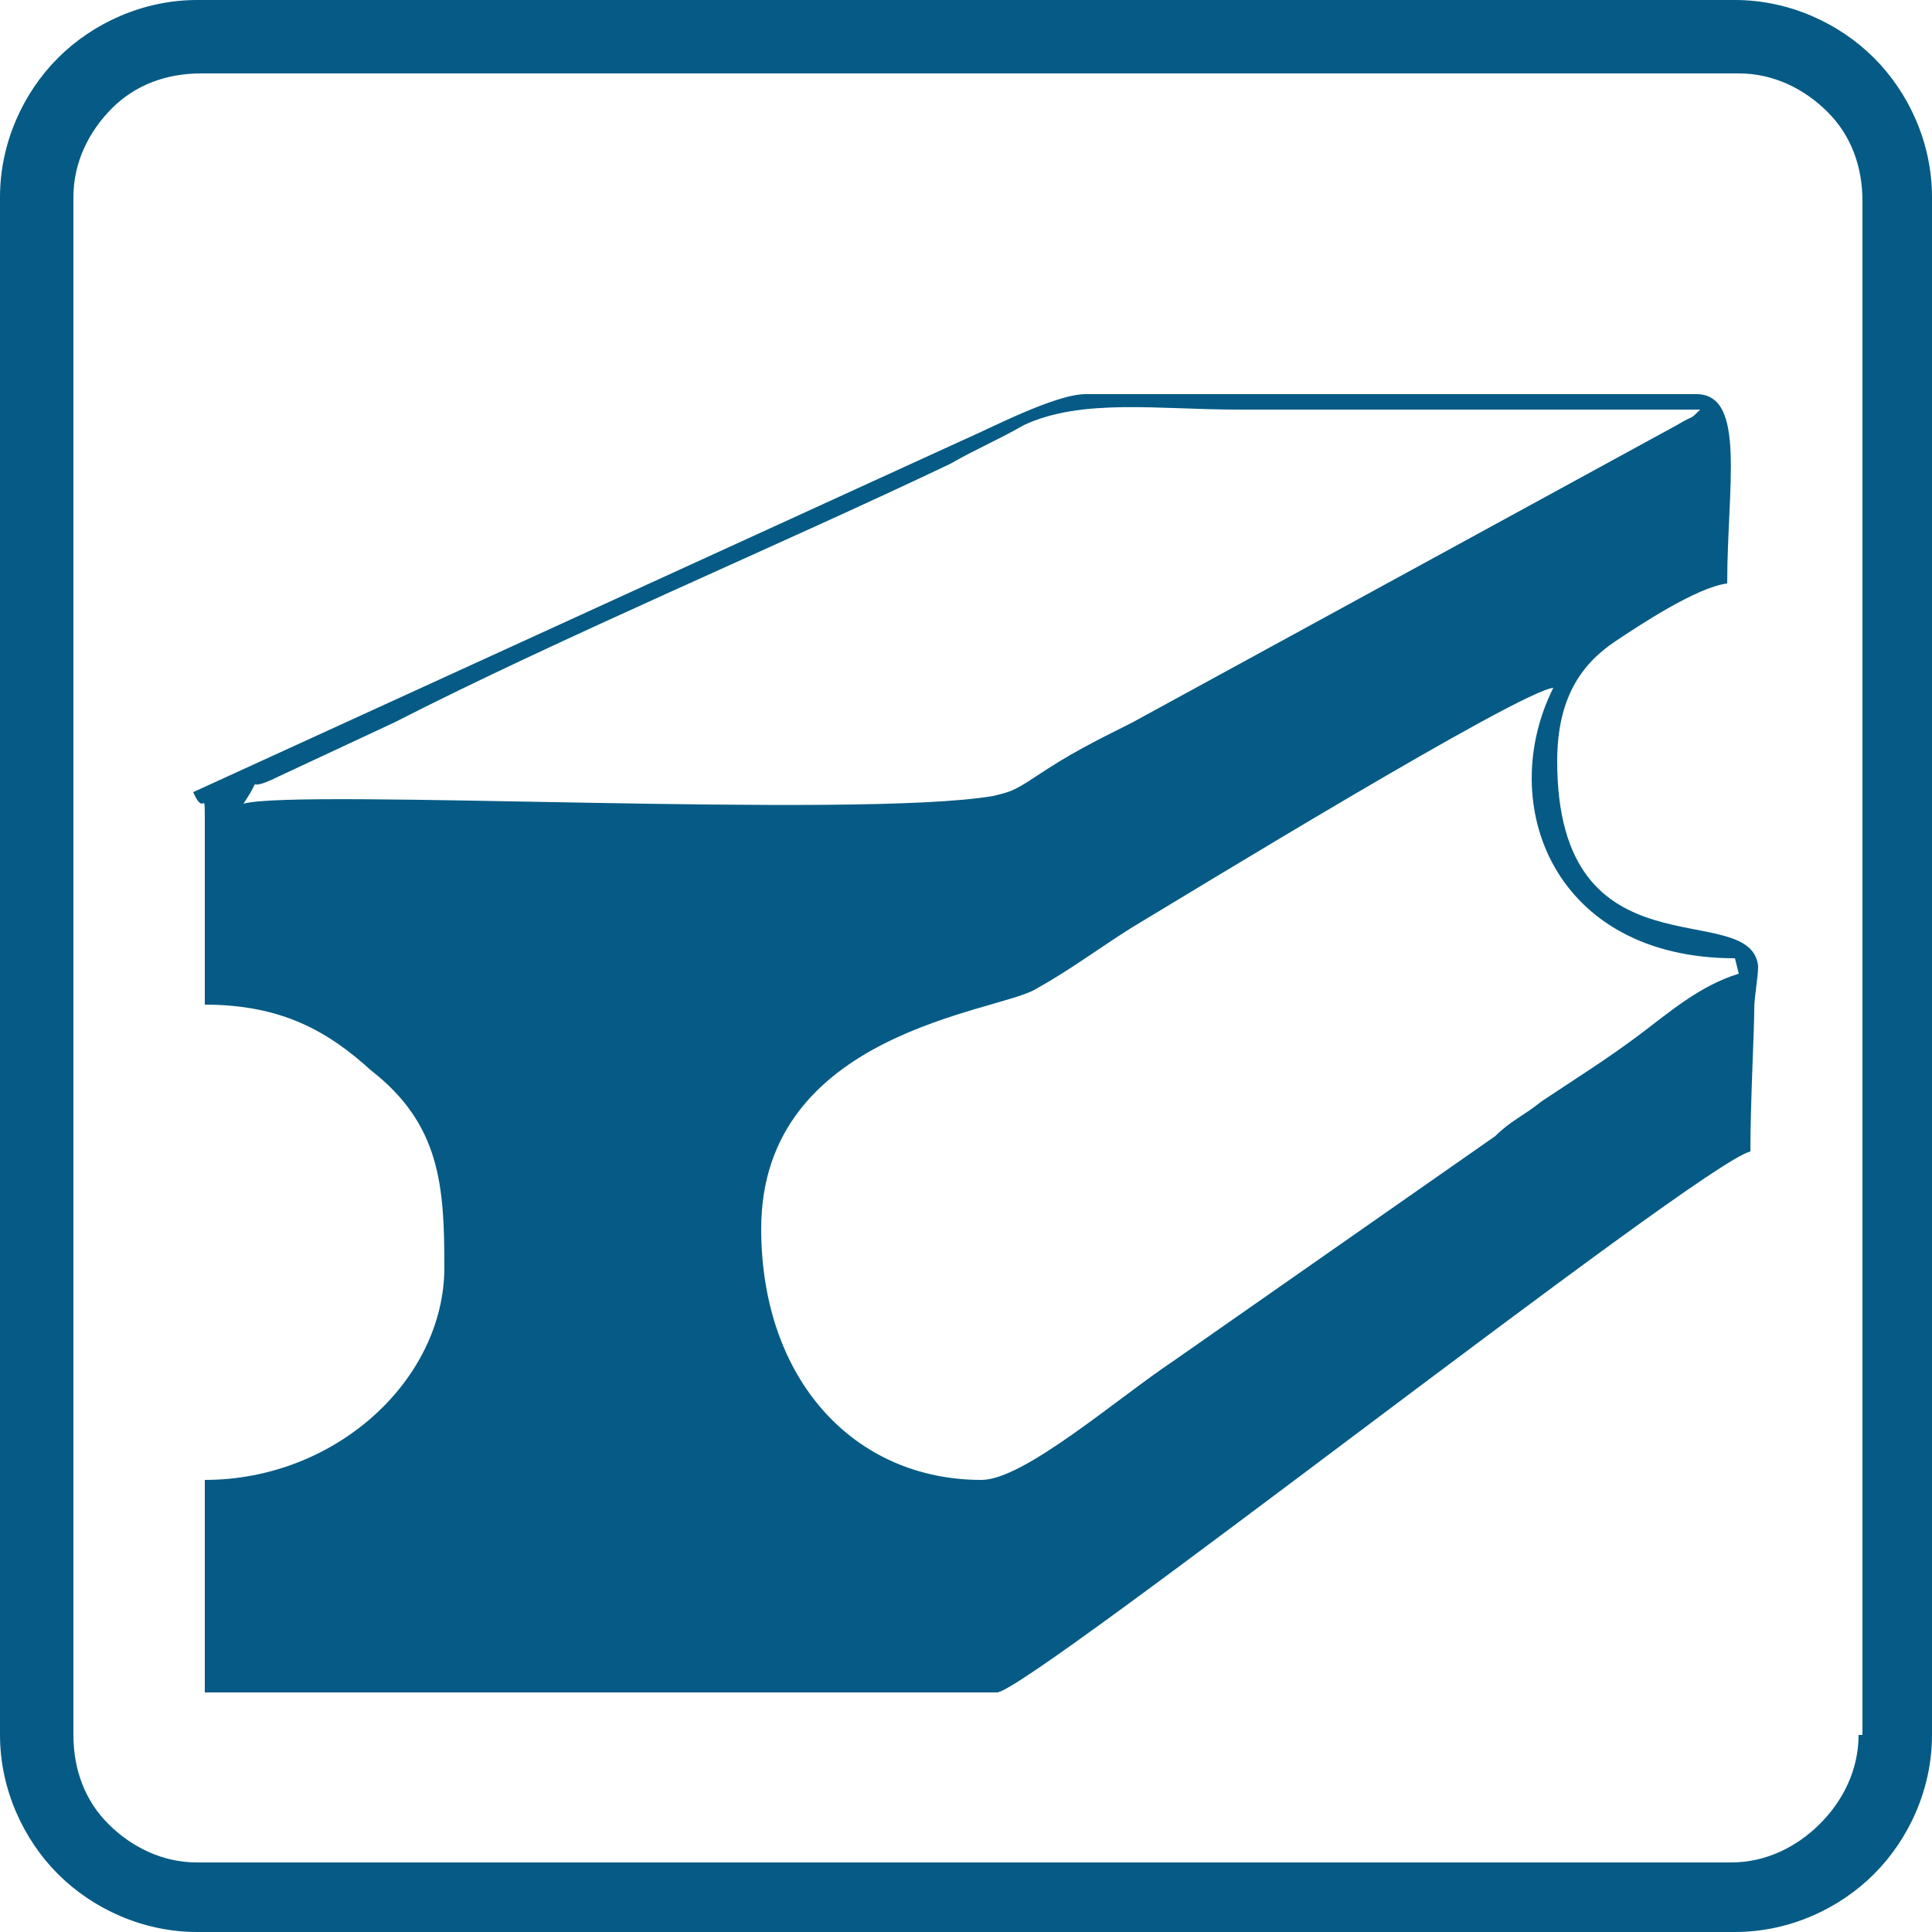
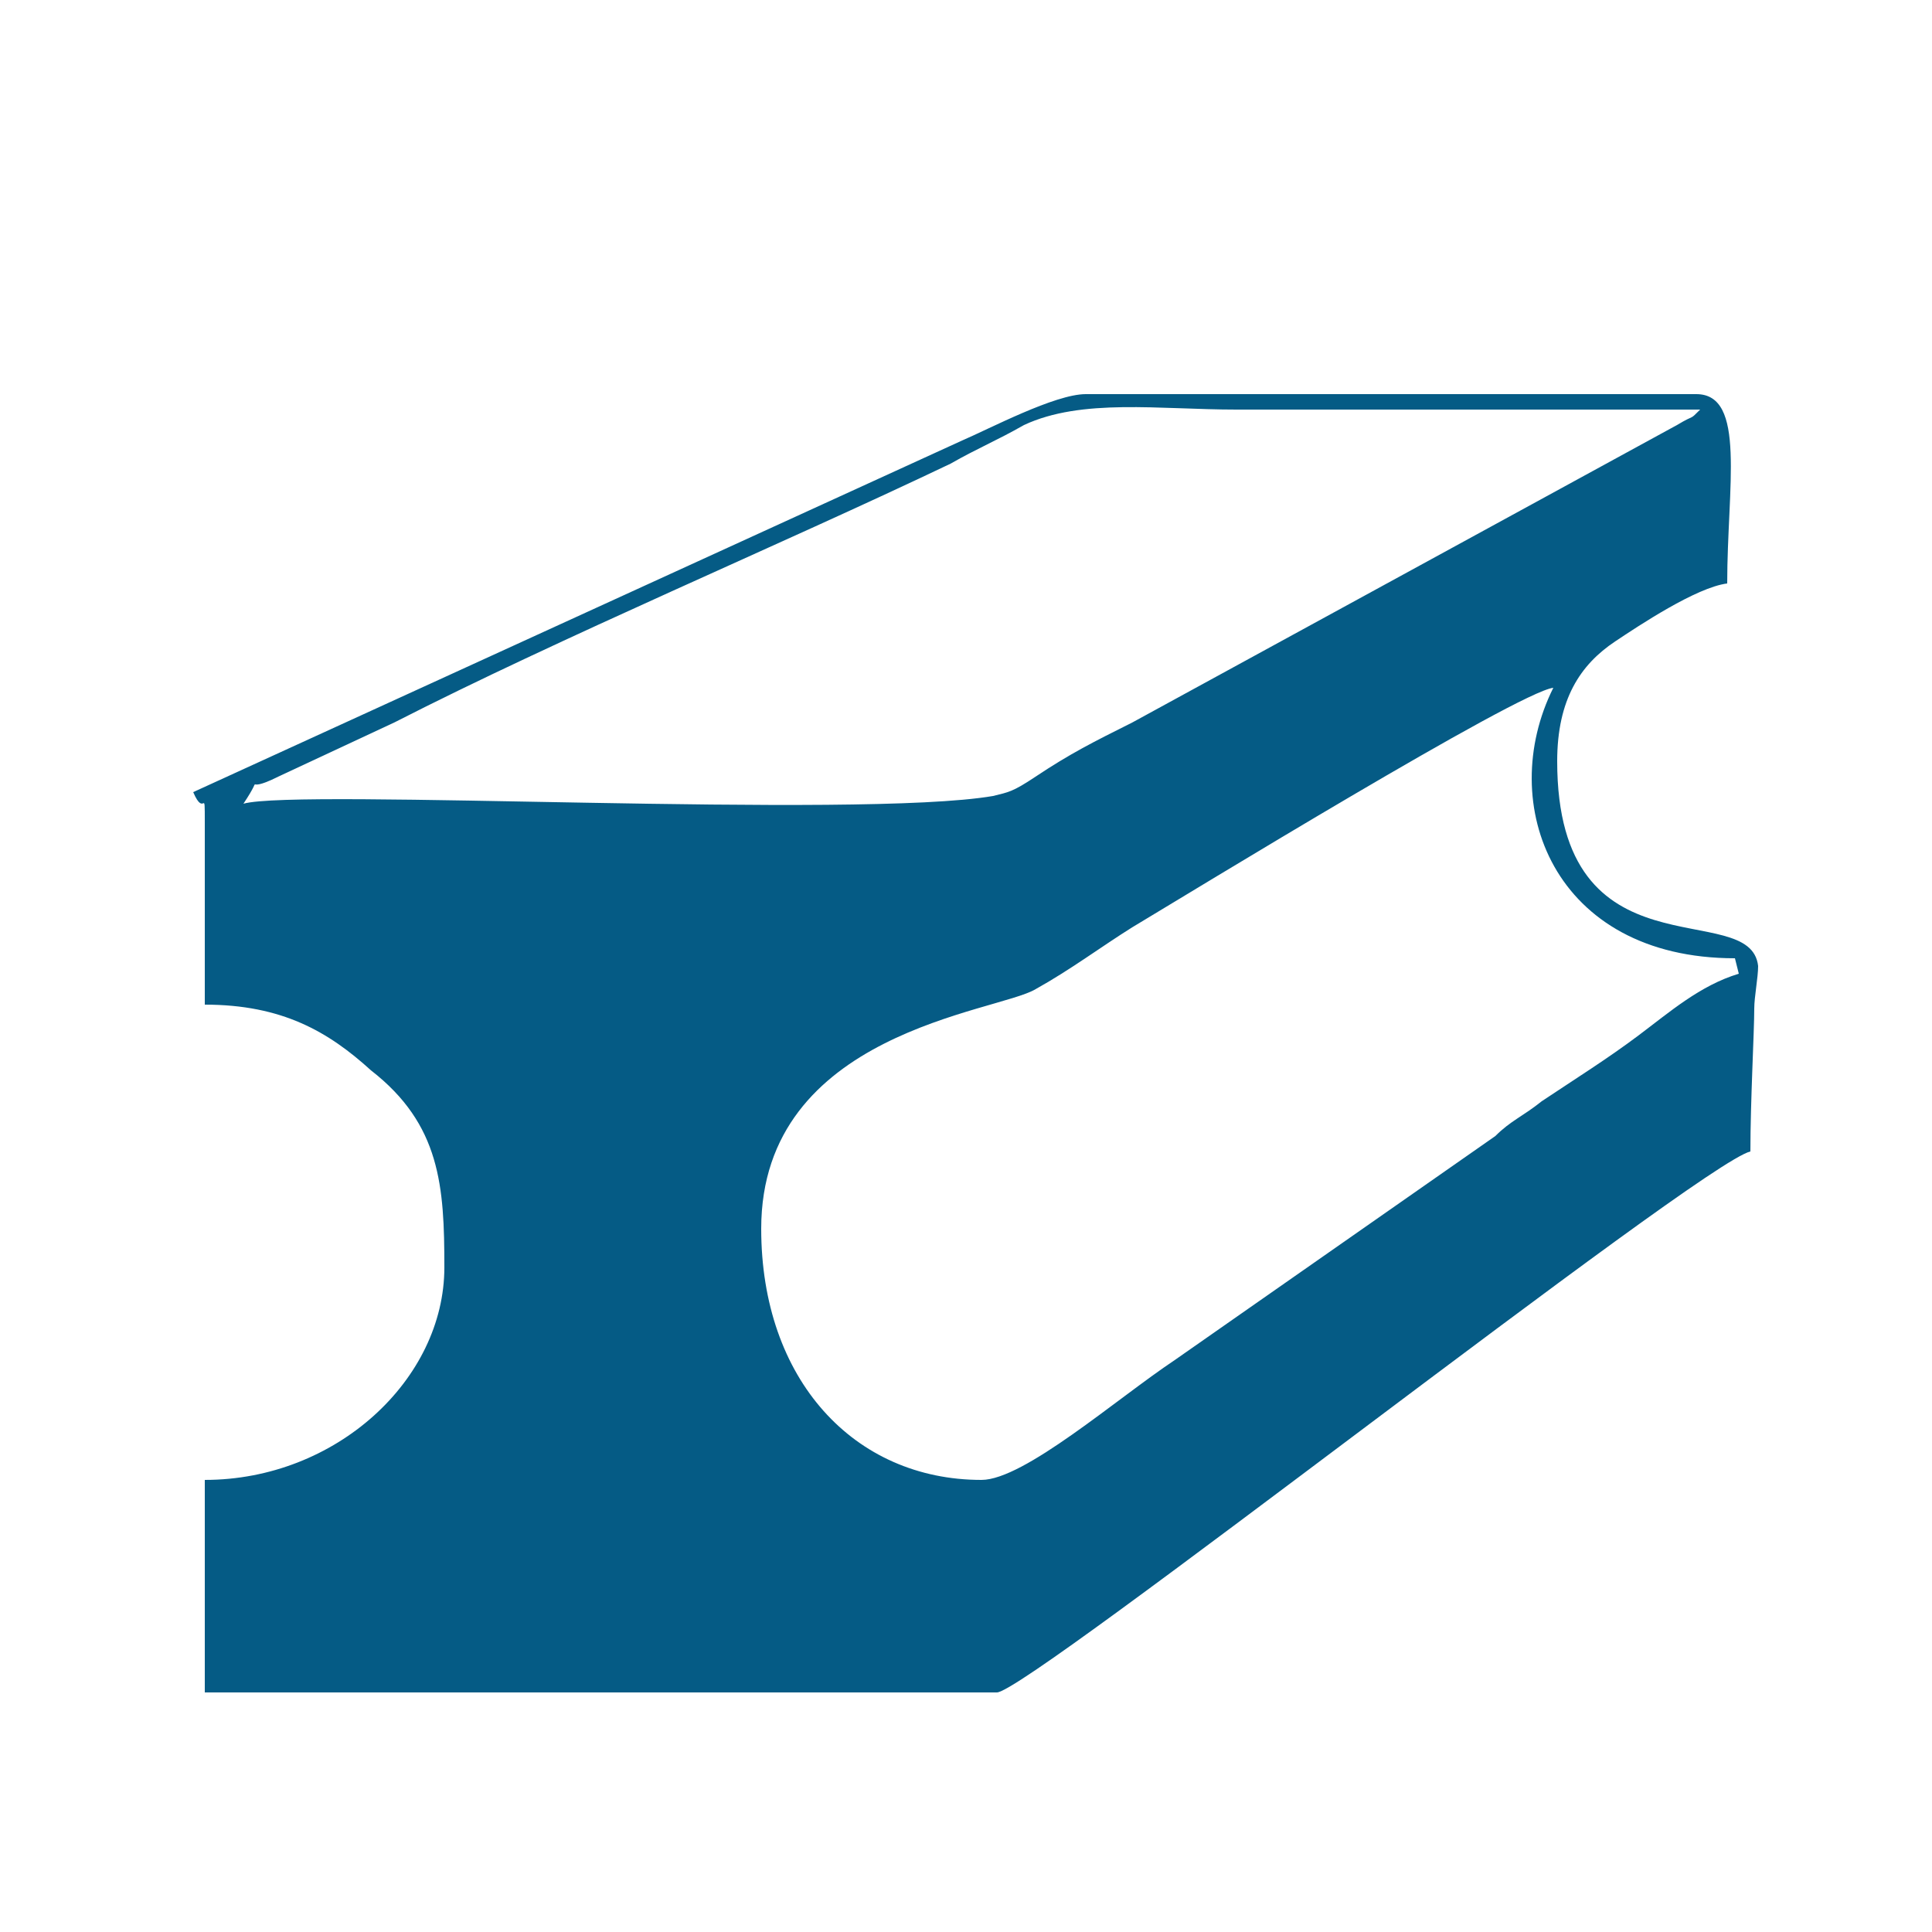
<svg xmlns="http://www.w3.org/2000/svg" version="1.1" id="Ebene_1" x="0px" y="0px" viewBox="0 0 50 50" style="enable-background:new 0 0 50 50;" xml:space="preserve">
  <style type="text/css">
	.st0{fill-rule:evenodd;clip-rule:evenodd;fill:#055B85;}
</style>
  <g>
-     <path class="st0" d="M48.5,1.5C47.6,0.6,46.3,0,44.9,0H5.1C3.7,0,2.4,0.6,1.5,1.5S0,3.7,0,5.1v39.8c0,1.4,0.6,2.7,1.5,3.6   C2.4,49.4,3.7,50,5.1,50h39.8c1.4,0,2.7-0.6,3.6-1.5c0.9-0.9,1.5-2.2,1.5-3.6V5.1C50,3.7,49.4,2.4,48.5,1.5z M48.1,44.9   c0,0.9-0.4,1.7-1,2.3s-1.4,1-2.3,1H5.1c-0.9,0-1.7-0.4-2.3-1s-0.9-1.4-0.9-2.3V5.1c0-0.9,0.4-1.7,1-2.3s1.4-0.9,2.3-0.9H45   c0.9,0,1.7,0.4,2.3,1s0.9,1.4,0.9,2.3v39.7H48.1z" />
    <path class="st0" d="M40.3,19.7c0-1.6,0.6-2.5,1.5-3.1c0.6-0.4,2.1-1.4,2.9-1.5c0-2.5,0.5-4.9-0.8-4.9H28.1c-0.8,0-2.5,0.9-3.2,1.2   L5,20.5c0.3,0.7,0.3-0.2,0.3,0.8V26c2,0,3.2,0.7,4.3,1.7c1.8,1.4,1.9,3,1.9,5.1c0,2.9-2.8,5.5-6.2,5.5v5.5h20.5   c0.8,0,18.2-13.7,19.5-14c0-1.3,0.1-3.1,0.1-3.7c0-0.3,0.1-0.8,0.1-1.1C45.3,23.2,40.3,25.4,40.3,19.7z M6.3,20.8   c0.6-0.9-0.1-0.2,0.9-0.7l3-1.4c4.3-2.2,10-4.6,14.4-6.7c0.7-0.4,1.2-0.6,1.9-1c1.5-0.7,3.5-0.4,5.5-0.4c4,0,8,0,12,0   c-0.3,0.3-0.1,0.1-0.6,0.4l-14.1,7.7c-1,0.5-1.6,0.8-2.5,1.4c-0.6,0.4-0.7,0.4-1.1,0.5C22.2,21.2,7.7,20.4,6.3,20.8z M45,25.2   c-1,0.3-1.8,1-2.6,1.6s-1.6,1.1-2.5,1.7c-0.5,0.4-0.8,0.5-1.2,0.9l-8.3,5.8c-1.5,1-3.9,3.1-5,3.1c-3.3,0-5.7-2.6-5.7-6.5   c0-5.1,6.1-5.6,7.1-6.2c0.9-0.5,1.7-1.1,2.5-1.6c1.5-0.9,10-6.1,10.9-6.2c-1.5,3,0,7,4.7,7L45,25.2L45,25.2z" />
  </g>
</svg>